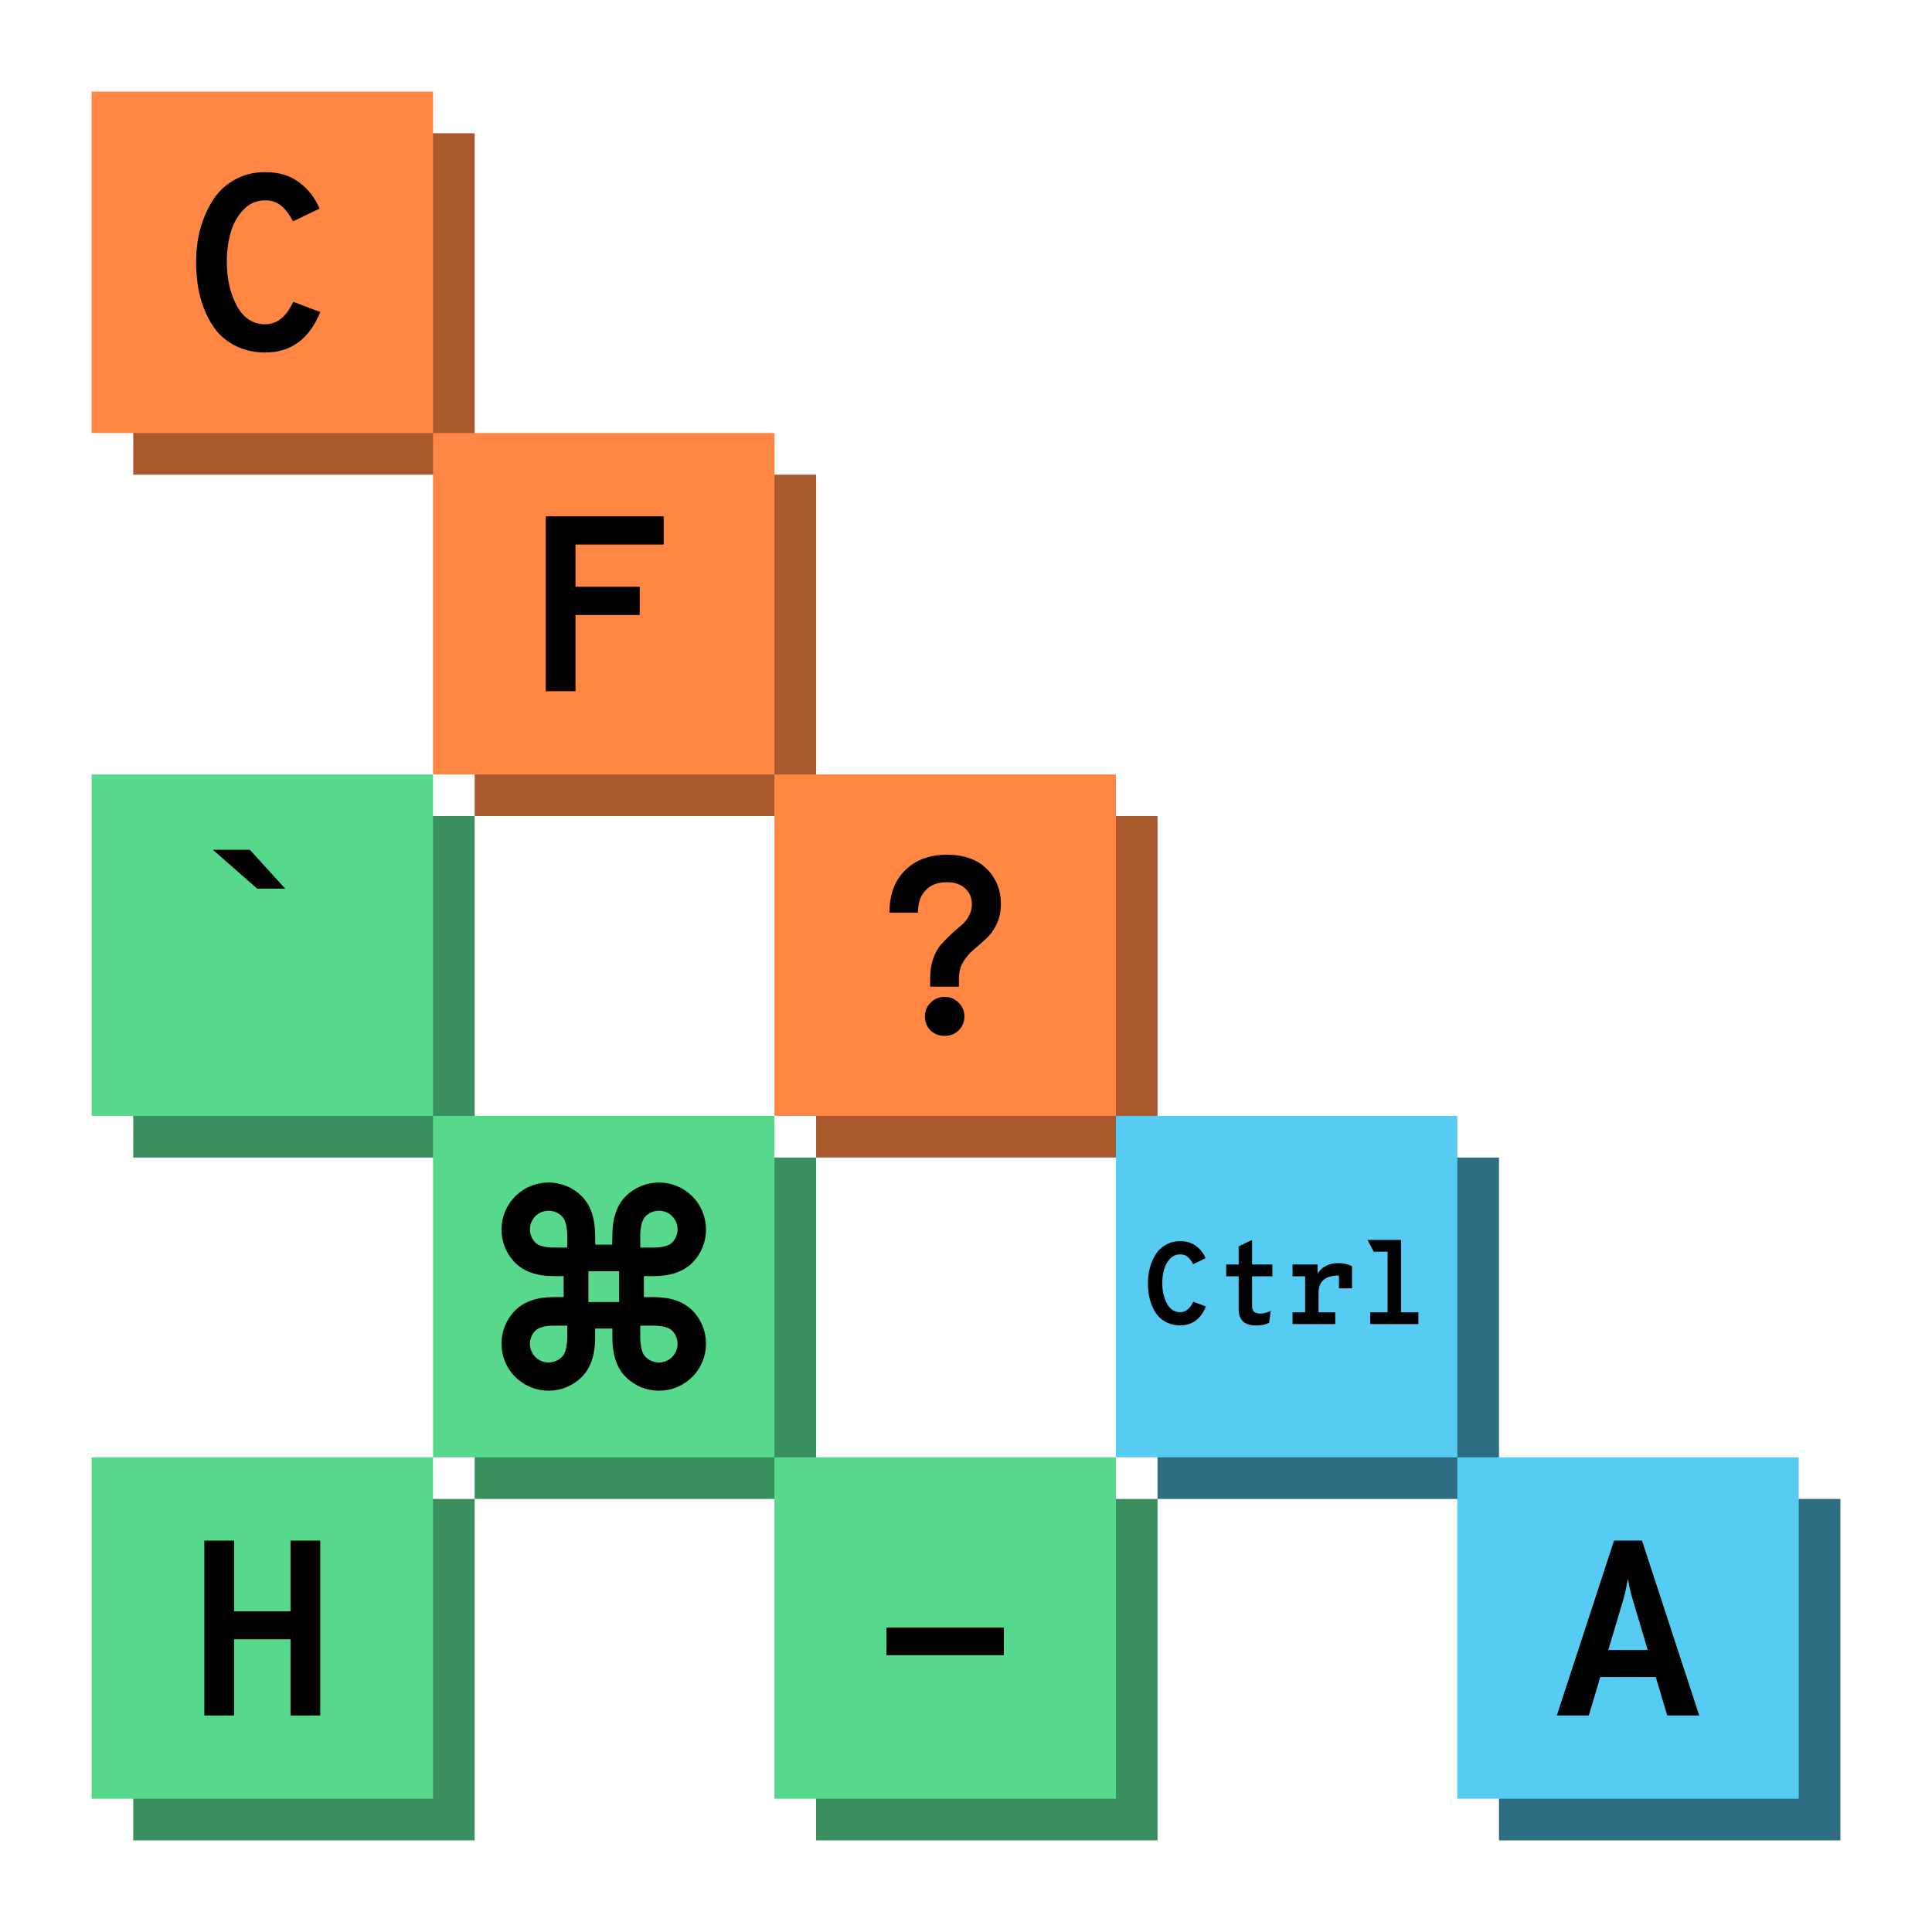
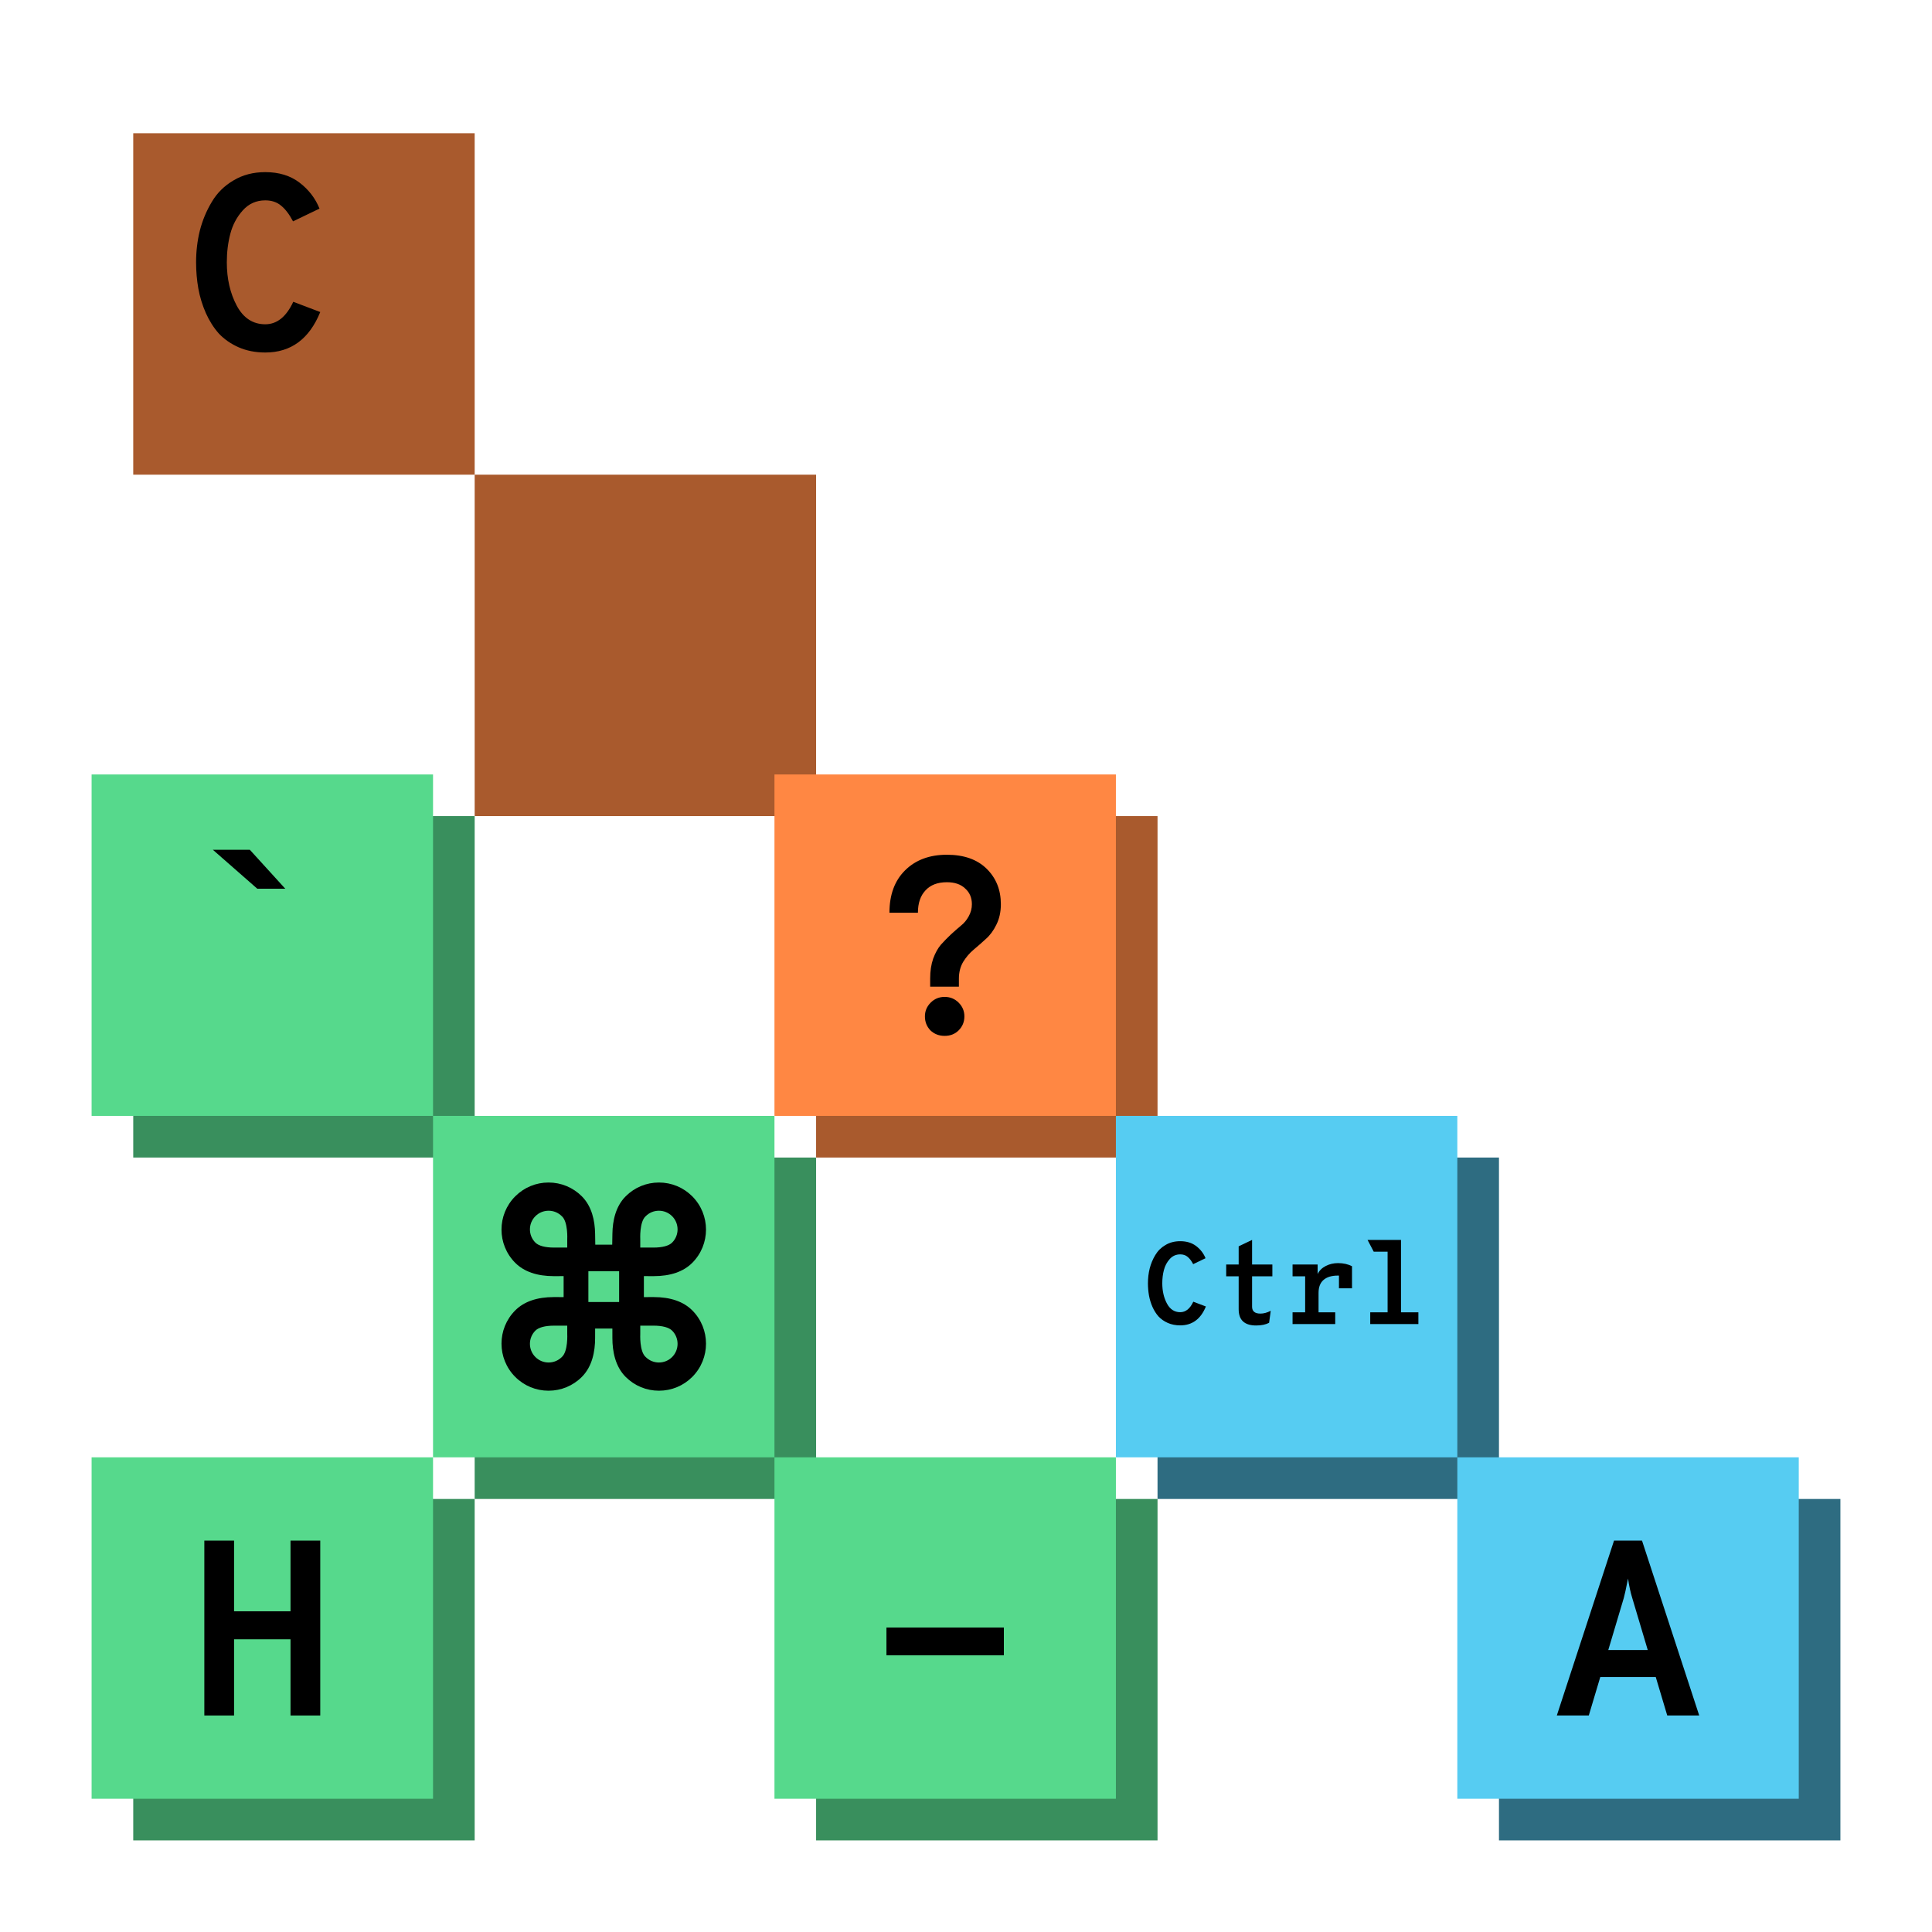
<svg xmlns="http://www.w3.org/2000/svg" width="232" height="232" viewBox="0 0 232 232" fill="none">
  <rect x="16" y="16" width="41" height="41" fill="#A95A2D" />
  <rect x="57" y="57" width="41" height="41" fill="#A95A2D" />
  <rect x="16" y="180" width="41" height="41" fill="#398F5D" />
  <rect x="57" y="139" width="41" height="41" fill="#398F5D" />
  <rect x="16" y="98" width="41" height="41" fill="#398F5D" />
  <rect x="139" y="139" width="41" height="41" fill="#2E6C81" />
  <rect x="98" y="98" width="41" height="41" fill="#A95A2D" />
  <rect x="98" y="180" width="41" height="41" fill="#398F5D" />
  <rect x="180" y="180" width="41" height="41" fill="#2E6C81" />
-   <rect x="11" y="11" width="41" height="41" fill="#FF8743" />
-   <rect x="52" y="52" width="41" height="41" fill="#FF8743" />
  <rect x="11" y="175" width="41" height="41" fill="#56D98C" />
  <rect x="52" y="134" width="41" height="41" fill="#56D98C" />
  <rect x="11" y="93" width="41" height="41" fill="#56D98C" />
  <rect x="134" y="134" width="41" height="41" fill="#56CCF2" />
  <rect x="93" y="93" width="41" height="41" fill="#FF8743" />
  <rect x="93" y="175" width="41" height="41" fill="#56D98C" />
  <rect x="175" y="175" width="41" height="41" fill="#56CCF2" />
  <path d="M31.857 42.33C30.677 42.33 29.607 42.12 28.647 41.7C27.707 41.28 26.917 40.73 26.277 40.05C25.657 39.35 25.137 38.53 24.717 37.59C24.297 36.63 23.997 35.65 23.817 34.65C23.637 33.63 23.547 32.58 23.547 31.5C23.547 30.18 23.697 28.91 23.997 27.69C24.317 26.45 24.797 25.3 25.437 24.24C26.077 23.16 26.947 22.3 28.047 21.66C29.147 21 30.417 20.67 31.857 20.67C33.497 20.67 34.867 21.09 35.967 21.93C37.067 22.77 37.867 23.81 38.367 25.05L35.187 26.58C34.747 25.74 34.267 25.11 33.747 24.69C33.247 24.27 32.617 24.06 31.857 24.06C30.777 24.06 29.877 24.46 29.157 25.26C28.437 26.06 27.937 27 27.657 28.08C27.377 29.14 27.237 30.28 27.237 31.5C27.237 33.48 27.637 35.22 28.437 36.72C29.237 38.2 30.377 38.94 31.857 38.94C33.257 38.94 34.377 38.04 35.217 36.24L38.457 37.47C37.137 40.71 34.937 42.33 31.857 42.33Z" fill="black" />
  <path d="M111.697 118.48V117.49C111.697 116.61 111.817 115.82 112.057 115.12C112.317 114.42 112.627 113.86 112.987 113.44C113.367 113.02 113.767 112.61 114.187 112.21C114.627 111.81 115.027 111.46 115.387 111.16C115.767 110.86 116.077 110.49 116.317 110.05C116.577 109.59 116.707 109.1 116.707 108.58C116.707 107.8 116.437 107.17 115.897 106.69C115.377 106.19 114.647 105.94 113.707 105.94C112.587 105.94 111.727 106.27 111.127 106.93C110.527 107.57 110.227 108.46 110.227 109.6H106.807C106.807 107.44 107.437 105.74 108.697 104.5C109.957 103.26 111.627 102.64 113.707 102.64C115.747 102.64 117.337 103.2 118.477 104.32C119.617 105.44 120.187 106.86 120.187 108.58C120.187 109.5 120.007 110.32 119.647 111.04C119.307 111.74 118.887 112.31 118.387 112.75C117.907 113.19 117.417 113.62 116.917 114.04C116.437 114.44 116.017 114.93 115.657 115.51C115.317 116.09 115.147 116.76 115.147 117.52V118.48H111.697ZM115.117 123.73C114.677 124.17 114.117 124.39 113.437 124.39C112.757 124.39 112.187 124.17 111.727 123.73C111.287 123.27 111.067 122.71 111.067 122.05C111.067 121.41 111.297 120.86 111.757 120.4C112.217 119.94 112.777 119.71 113.437 119.71C114.097 119.71 114.657 119.94 115.117 120.4C115.577 120.86 115.807 121.41 115.807 122.05C115.807 122.71 115.577 123.27 115.117 123.73Z" fill="black" />
  <path d="M30.897 106.72L25.557 102.04H29.997L34.257 106.72H30.897Z" fill="black" />
  <path d="M66.507 155.757C64.491 155.757 62.933 156.294 61.874 157.352C59.671 159.556 59.671 163.141 61.874 165.345C62.942 166.412 64.361 167 65.871 167C67.38 167 68.8 166.412 69.867 165.345C71.125 164.087 71.462 162.27 71.463 160.684C71.463 160.283 71.465 159.537 71.465 159.537H73.536C73.536 159.537 73.538 160.283 73.538 160.684C73.539 162.27 73.876 164.087 75.134 165.345C76.201 166.412 77.621 167 79.13 167C80.64 167 82.059 166.412 83.127 165.345C85.33 163.141 85.33 159.556 83.127 157.352C82.068 156.294 80.51 155.757 78.494 155.757C78.085 155.757 77.319 155.76 77.319 155.76C77.319 155.654 77.319 153.239 77.319 153.239C77.319 153.239 78.085 153.243 78.494 153.243C80.51 153.243 82.068 152.706 83.126 151.648C85.33 149.444 85.33 145.859 83.127 143.656C82.059 142.588 80.64 142 79.13 142C77.62 142 76.201 142.588 75.134 143.655C73.921 144.868 73.564 146.6 73.54 148.144L73.517 149.463H71.483L71.462 148.144C71.437 146.6 71.08 144.868 69.867 143.655C68.8 142.588 67.38 142 65.871 142C64.361 142 62.942 142.588 61.874 143.655C59.671 145.859 59.671 149.444 61.874 151.648C62.933 152.706 64.491 153.243 66.507 153.243C66.916 153.243 67.682 153.239 67.682 153.239C67.682 153.239 67.682 155.654 67.682 155.76C67.682 155.76 66.916 155.757 66.507 155.757ZM77.538 146.044C77.961 145.621 78.525 145.387 79.123 145.387C79.722 145.387 80.286 145.621 80.71 146.044C81.584 146.918 81.584 148.341 80.709 149.215C80.325 149.6 79.536 149.812 78.488 149.812C77.965 149.812 76.885 149.812 76.885 149.812V148.824C76.885 148.825 76.769 146.715 77.538 146.044ZM76.885 160.176V159.188C76.885 159.188 77.965 159.188 78.488 159.188C79.536 159.188 80.325 159.4 80.709 159.785C81.584 160.659 81.584 162.082 80.71 162.956C80.286 163.38 79.722 163.613 79.123 163.613C78.525 163.613 77.961 163.379 77.538 162.956C76.769 162.285 76.885 160.176 76.885 160.176ZM70.654 152.653H74.347V156.347H70.654V152.653ZM66.513 149.812C65.465 149.812 64.676 149.6 64.292 149.215C63.417 148.341 63.417 146.918 64.291 146.044C64.715 145.62 65.279 145.387 65.877 145.387C66.477 145.387 67.04 145.621 67.463 146.044C68.232 146.715 68.116 148.825 68.116 148.825V149.812C68.116 149.812 67.036 149.812 66.513 149.812ZM68.116 159.188V160.176C68.116 160.176 68.232 162.285 67.463 162.956C67.04 163.38 66.477 163.613 65.877 163.613C65.279 163.613 64.715 163.38 64.291 162.956C63.417 162.082 63.417 160.659 64.292 159.785C64.676 159.4 65.465 159.189 66.513 159.189C67.036 159.188 68.116 159.188 68.116 159.188Z" fill="black" />
  <path d="M24.537 206V185H28.107V193.49H34.887V185H38.457V206H34.887V196.85H28.107V206H24.537Z" fill="black" />
  <path d="M106.447 198.77V195.44H120.547V198.77H106.447Z" fill="black" />
  <path d="M141.726 159.154C141.175 159.154 140.676 159.056 140.228 158.86C139.789 158.664 139.421 158.407 139.122 158.09C138.833 157.763 138.59 157.381 138.394 156.942C138.198 156.494 138.058 156.037 137.974 155.57C137.89 155.094 137.848 154.604 137.848 154.1C137.848 153.484 137.918 152.891 138.058 152.322C138.207 151.743 138.431 151.207 138.73 150.712C139.029 150.208 139.435 149.807 139.948 149.508C140.461 149.2 141.054 149.046 141.726 149.046C142.491 149.046 143.131 149.242 143.644 149.634C144.157 150.026 144.531 150.511 144.764 151.09L143.28 151.804C143.075 151.412 142.851 151.118 142.608 150.922C142.375 150.726 142.081 150.628 141.726 150.628C141.222 150.628 140.802 150.815 140.466 151.188C140.13 151.561 139.897 152 139.766 152.504C139.635 152.999 139.57 153.531 139.57 154.1C139.57 155.024 139.757 155.836 140.13 156.536C140.503 157.227 141.035 157.572 141.726 157.572C142.379 157.572 142.902 157.152 143.294 156.312L144.806 156.886C144.19 158.398 143.163 159.154 141.726 159.154ZM150.843 159.168C149.443 159.168 148.743 158.519 148.743 157.222V153.26H147.245V151.846H148.743V149.662L150.353 148.892V151.846H152.789V153.26H150.353V156.914C150.353 157.465 150.689 157.74 151.361 157.74C151.753 157.74 152.164 157.628 152.593 157.404L152.397 158.846C151.986 159.061 151.468 159.168 150.843 159.168ZM160.674 151.678C161.318 151.678 161.878 151.804 162.354 152.056V154.702H160.786V153.176H160.646C159.909 153.176 159.339 153.349 158.938 153.694C158.537 154.039 158.336 154.557 158.336 155.248V157.586H160.338V159H155.214V157.586H156.726V153.26H155.214V151.846H158.224V152.994C158.42 152.583 158.742 152.261 159.19 152.028C159.638 151.795 160.133 151.678 160.674 151.678ZM168.237 157.586H170.323V159H164.541V157.586H166.627V150.306H164.961L164.219 148.892H168.237V157.586Z" fill="black" />
  <path d="M200.207 206L198.827 201.38H192.167L190.787 206H186.947L193.817 185H197.177L204.047 206H200.207ZM193.127 198.14H197.867L196.007 191.9C195.807 191.26 195.637 190.48 195.497 189.56C195.257 190.78 195.087 191.56 194.987 191.9L193.127 198.14Z" fill="black" />
-   <path d="M65.537 83V62H79.697V65.39H69.107V70.46H76.817V73.85H69.107V83H65.537Z" fill="black" />
</svg>